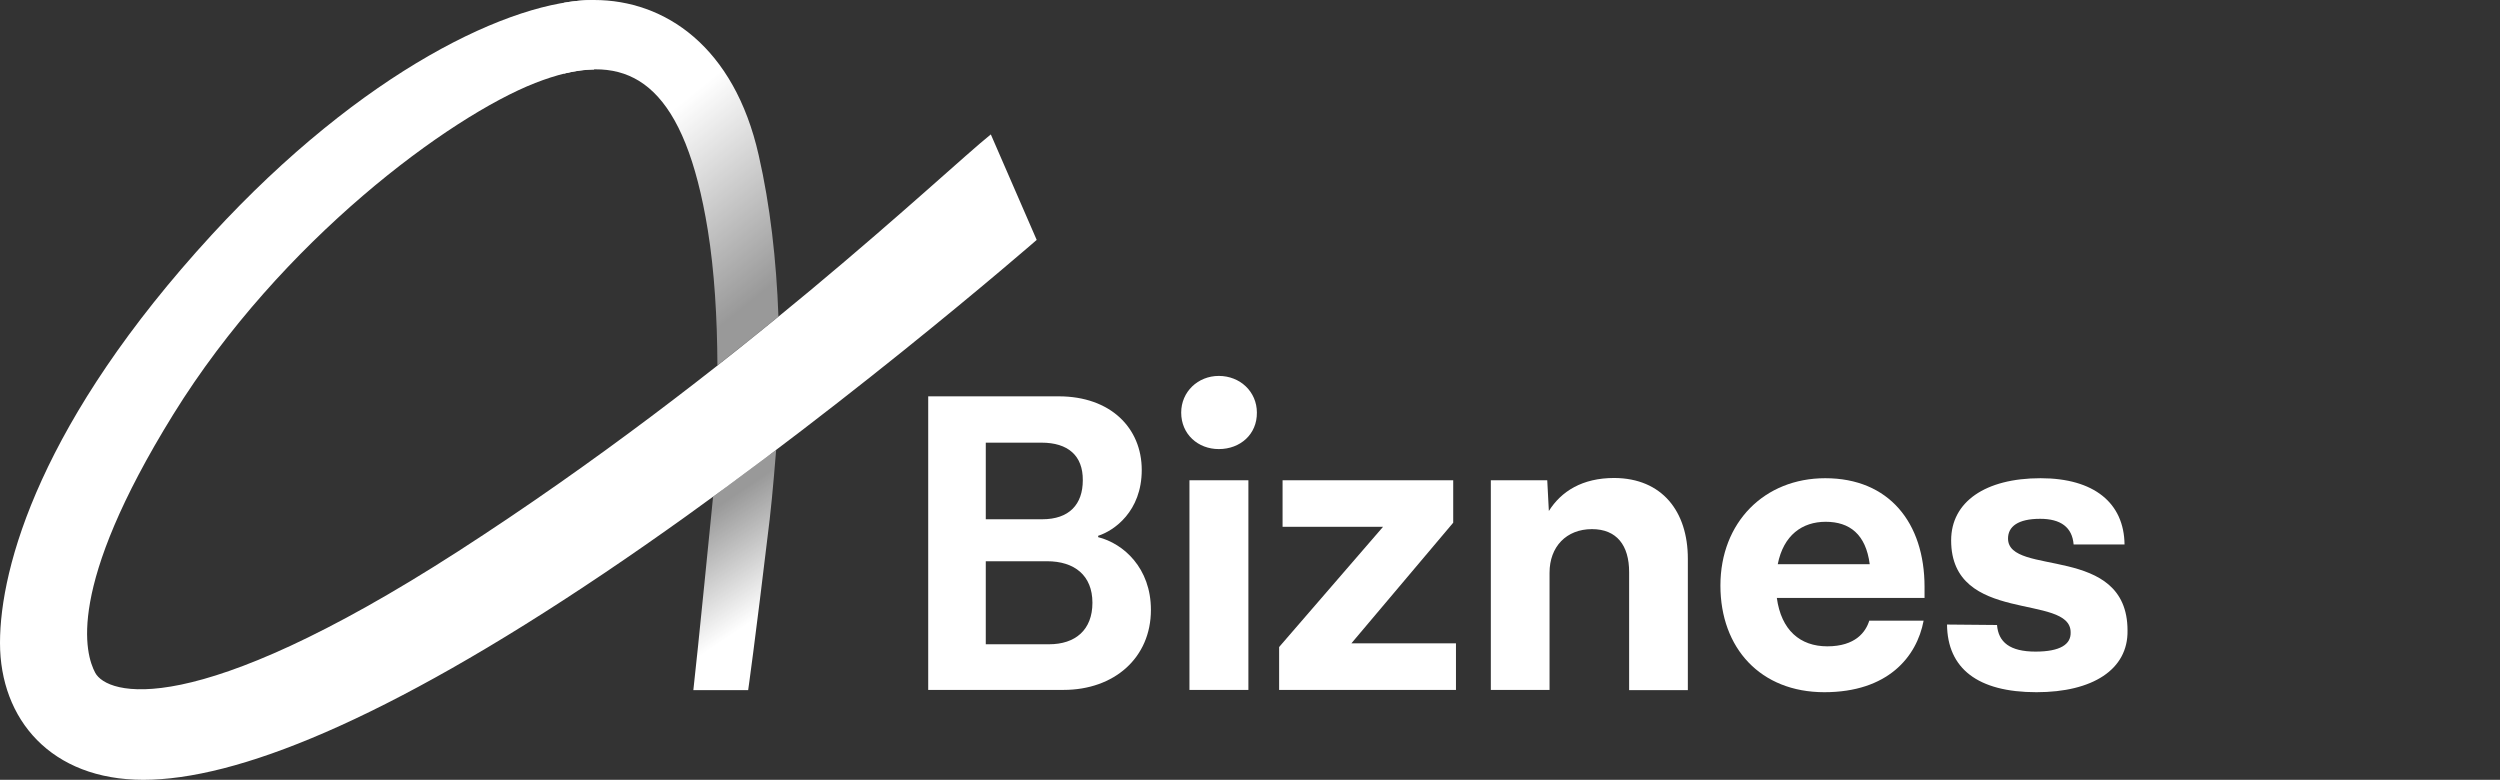
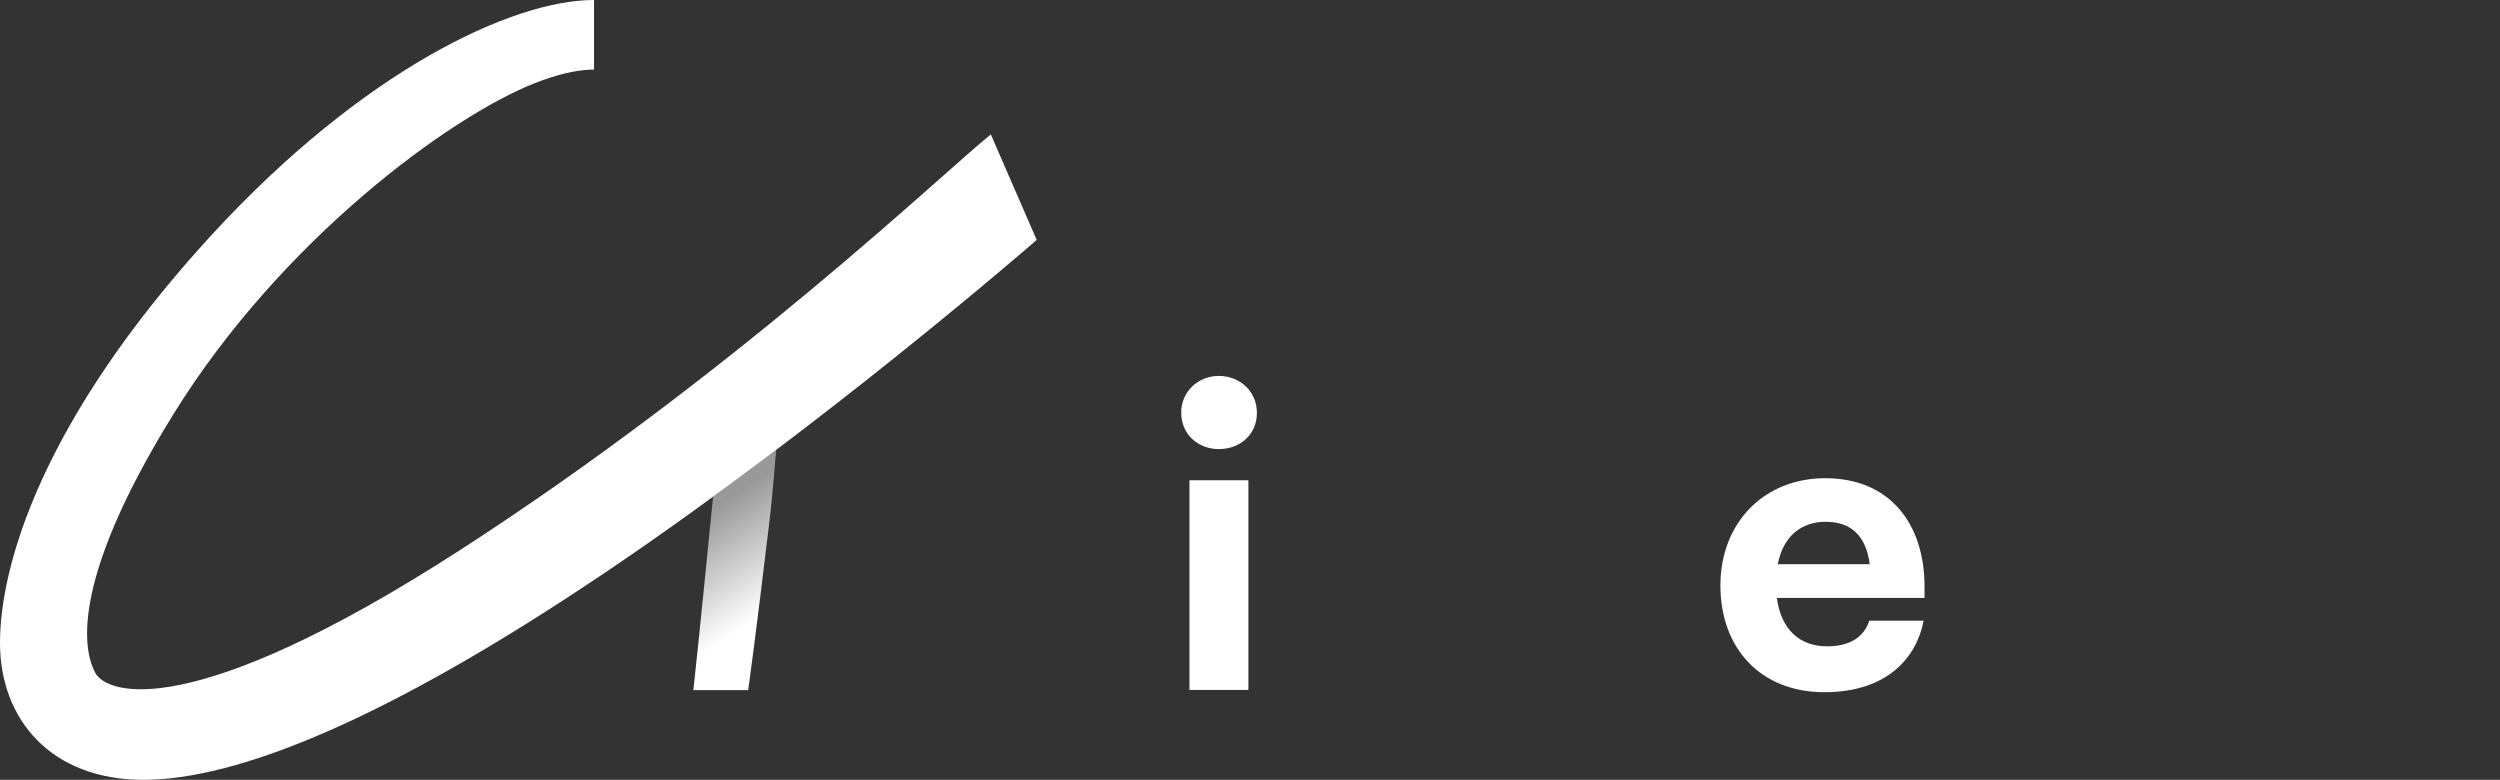
<svg xmlns="http://www.w3.org/2000/svg" version="1.1" id="Layer_2" x="0px" y="0px" viewBox="0 0 109 34" style="enable-background:new 0 0 109 34;" xml:space="preserve">
  <rect x="0" y="0" width="109" height="34" fill="#333333" stroke="none" />
  <style type="text/css">
	.st0{fill:url(#SVGID_1_);}
	.st1{fill:url(#SVGID_00000179612577789849483480000011208608106182531209_);}
	.st2{fill:#FFFFFF;}
</style>
  <g>
    <g>
      <linearGradient id="SVGID_1_" gradientUnits="userSpaceOnUse" x1="30.168" y1="22.093" x2="34.638" y2="28.719">
        <stop offset="0.075" style="stop-color:#FFFFFF;stop-opacity:0.5" />
        <stop offset="0.7" style="stop-color:#FFFFFF" />
      </linearGradient>
      <path class="st0" d="M31.09,21.66c0,0-0.71,7.17-0.86,8.43h2.39c0,0,0.28-1.94,0.94-7.46c0.12-1,0.28-3.01,0.28-3.01L31.09,21.66z    " />
      <linearGradient id="SVGID_00000008870686253836807910000014476146721355500958_" gradientUnits="userSpaceOnUse" x1="34.533" y1="13.329" x2="24.133" y2="0.485">
        <stop offset="0.075" style="stop-color:#FFFFFF;stop-opacity:0.5" />
        <stop offset="0.6" style="stop-color:#FFFFFF" />
      </linearGradient>
-       <path style="fill:url(#SVGID_00000008870686253836807910000014476146721355500958_);" d="M24.58,3.21L24.58,3.21    c3.07-0.76,5.28,0.66,6.28,6.82c0.29,1.79,0.41,3.83,0.42,5.9c0.93-0.73,1.82-1.44,2.66-2.13l0,0c-0.09-2.46-0.36-4.84-0.86-7.03    C32.01,2.02,28.98,0,25.9,0c-0.4,0-0.84,0.04-1.32,0.12V3.21z" />
      <path class="st2" d="M25.9,0C22.33,0,15.82,3.07,9.23,10.24C1.79,18.34,0,24.7,0,28.03S2.22,34,6.25,34s10.48-2.54,20.08-9    S45.2,10.46,45.2,10.46l-2-4.6c-2.06,1.65-11.13,10.38-23.23,18.18C8.35,31.52,4.66,30.29,4.15,29.33    c-0.43-0.81-1.29-3.68,3.41-11.27S19.61,5.08,23.33,3.62c0.92-0.36,1.78-0.58,2.57-0.59L25.9,0z" />
    </g>
    <g>
-       <path class="st2" d="M50.18,26.59c0,2.09-1.6,3.49-3.81,3.49h-5.9v-12.8h5.69c2.26,0,3.62,1.38,3.62,3.21    c0,1.81-1.21,2.65-1.9,2.87v0.06C48.99,23.7,50.18,24.77,50.18,26.59z M45.41,19.3h-2.43v3.34h2.46c1.18,0,1.77-0.65,1.77-1.7    C47.22,19.86,46.56,19.3,45.41,19.3z M47.63,26.28c0-1.19-0.78-1.81-1.98-1.81h-2.67v3.62h2.76    C46.88,28.09,47.63,27.47,47.63,26.28z" />
      <path class="st2" d="M53.14,19.58c-0.91,0-1.64-0.65-1.64-1.59c0-0.91,0.73-1.6,1.64-1.6c0.93,0,1.66,0.69,1.66,1.6    C54.81,18.93,54.08,19.58,53.14,19.58z M51.86,20.94h2.57v9.14h-2.57V20.94z" />
-       <path class="st2" d="M63.48,28.05v2.03h-7.71v-1.87l4.53-5.24h-4.38v-2.03h7.44v1.85l-4.44,5.26H63.48z" />
-       <path class="st2" d="M73.59,24.36v5.73h-2.56v-5.15c0-1.16-0.54-1.87-1.62-1.87c-1.12,0-1.85,0.77-1.85,1.9v5.11h-2.56v-9.14h2.46    l0.07,1.34c0.54-0.86,1.46-1.44,2.85-1.44C72.47,20.85,73.59,22.3,73.59,24.36z" />
      <path class="st2" d="M83.91,26.07h-6.44c0.19,1.4,1.01,2.11,2.2,2.11c1.23,0,1.68-0.63,1.83-1.12h2.37    c-0.3,1.59-1.57,3.12-4.33,3.12c-2.78,0-4.53-1.92-4.53-4.65c0-2.76,1.92-4.68,4.57-4.68c2.78,0,4.33,1.94,4.33,4.74V26.07z     M77.51,24.6h4.01c-0.17-1.31-0.88-1.85-1.92-1.85C78.58,22.75,77.76,23.33,77.51,24.6z" />
-       <path class="st2" d="M88.79,30.18c-2.57,0-3.88-1.04-3.9-2.95l2.18,0.02c0.06,0.75,0.56,1.16,1.68,1.16    c1.08,0,1.55-0.32,1.53-0.84c0-1.72-5.21-0.32-5.21-4.01c0-1.68,1.49-2.71,3.9-2.71c2.33,0,3.64,1.08,3.66,2.89h-2.22    c-0.06-0.75-0.56-1.12-1.46-1.12c-0.97,0-1.4,0.34-1.4,0.86c0,1.68,5.21,0.21,5.21,4.01C92.79,29.19,91.24,30.18,88.79,30.18z" />
    </g>
  </g>
</svg>